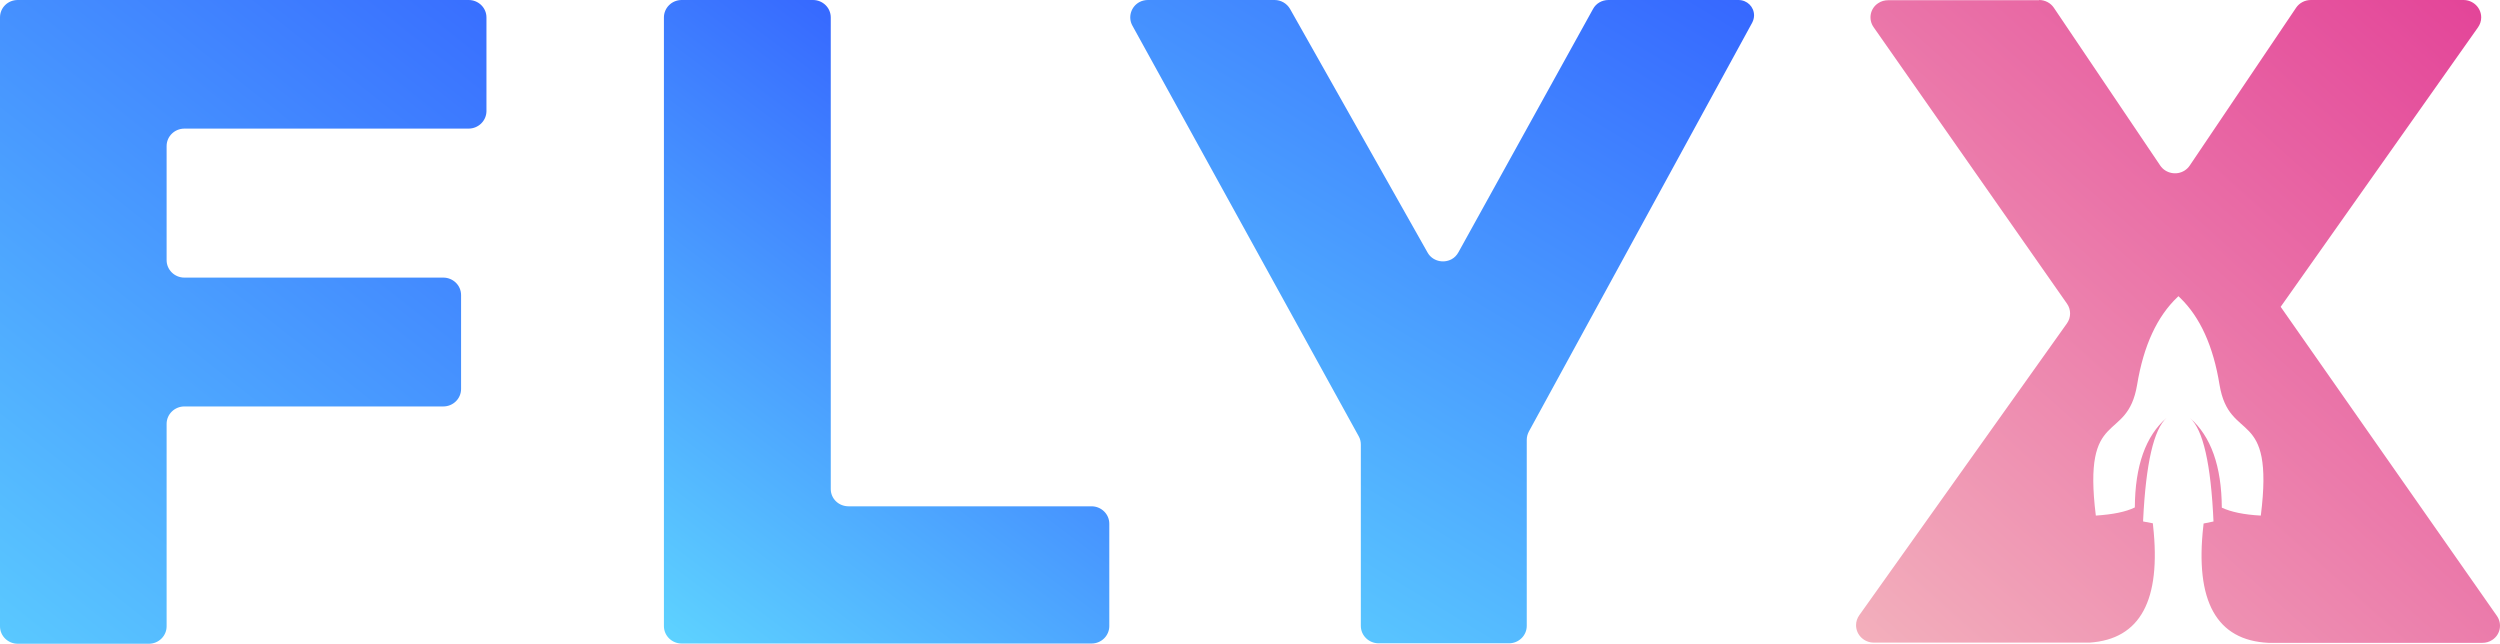
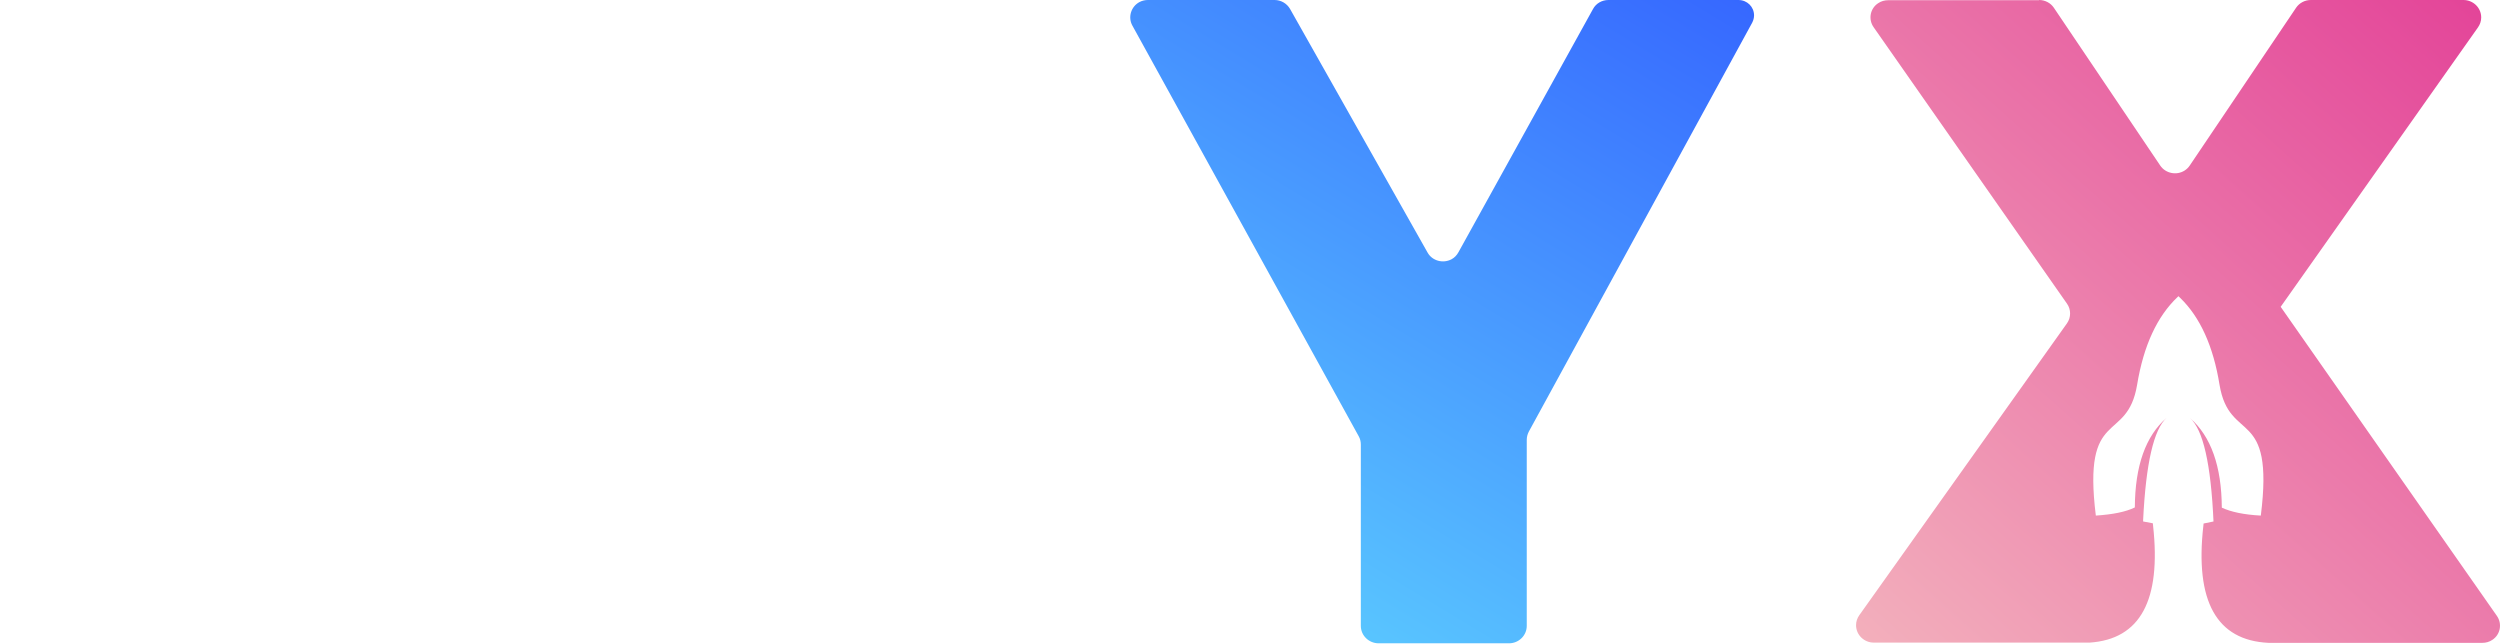
<svg xmlns="http://www.w3.org/2000/svg" width="1200" height="309" viewBox="0 0 1200 309" fill="none">
-   <path d="M224.859 61.735H88.504C83.851 61.735 79.975 65.43 79.975 70.104V124.883C79.975 129.447 83.741 133.251 88.504 133.251H212.785C217.438 133.251 221.315 136.947 221.315 141.62V186.726C221.315 191.291 217.548 195.095 212.785 195.095H88.504C83.851 195.095 79.975 198.79 79.975 203.464V300.631C79.975 305.196 76.208 309 71.445 309H8.529C3.877 309 0 305.305 0 300.631V8.369C0 3.695 3.766 0 8.529 0H224.97C229.622 0 233.499 3.695 233.499 8.369V53.474C233.388 58.039 229.622 61.735 224.859 61.735Z" fill="url(#paint0_linear_690_1411)" />
-   <path d="M407.294 243.026H523.933C528.585 243.026 532.462 246.722 532.462 251.395V300.522C532.462 305.087 528.696 308.891 523.933 308.891H327.209C322.557 308.891 318.68 305.196 318.68 300.522V8.369C318.68 3.804 322.446 0 327.209 0H390.236C394.888 0 398.765 3.695 398.765 8.369V234.766C398.765 239.331 402.531 243.026 407.294 243.026Z" fill="url(#paint1_linear_690_1411)" />
  <path d="M732.842 211.181V300.414C732.842 304.979 729.076 308.783 724.313 308.783H661.729C657.076 308.783 653.199 305.087 653.199 300.414V213.355C653.199 211.942 652.867 210.637 652.203 209.442L543.539 12.282C541.324 8.26 542.875 3.152 546.973 0.978C548.191 0.326 549.631 0 550.961 0H611.772C614.874 0 617.643 1.63 619.194 4.239L685.211 121.187C687.427 125.209 692.633 126.622 696.731 124.448C698.171 123.687 699.279 122.491 700.054 121.078L764.632 4.348C766.072 1.63 768.952 0 772.054 0H834.416C838.625 0 841.948 3.261 841.948 7.391C841.948 8.586 841.616 9.782 841.062 10.869L733.839 207.159C733.174 208.464 732.842 209.768 732.842 211.181Z" fill="url(#paint2_linear_690_1411)" />
  <path d="M978.747 0C981.627 0 984.285 1.413 985.836 3.695L1036.9 79.451C1039.45 83.255 1044.76 84.342 1048.64 81.842C1049.64 81.19 1050.41 80.429 1051.08 79.451L1102.14 3.695C1103.69 1.413 1106.35 0 1109.23 0H1182.45C1187.1 0 1190.98 3.695 1190.98 8.369C1190.98 10.108 1190.42 11.738 1189.43 13.151L1094.72 147.272L1198.51 295.631C1201.17 299.435 1200.17 304.652 1196.3 307.152C1194.86 308.131 1193.19 308.565 1191.53 308.565H1088.85C1063.93 307.37 1053.51 288.567 1057.61 252.374L1057.72 251.287L1062.49 250.308C1062.49 250.308 1062.49 250.091 1062.6 249.765L1062.49 250.526C1061.27 222.81 1057.5 206.181 1051.19 200.638C1061.27 209.442 1066.36 223.789 1066.47 243.679C1070.91 245.744 1077.11 247.048 1085.19 247.483C1091.84 194.769 1070.13 213.246 1065.37 184.661C1062.38 166.184 1056.06 152.272 1046.54 143.033L1046.09 142.599L1045.65 142.164L1045.21 142.599C1035.46 151.837 1028.92 165.858 1025.82 184.661C1021.06 213.355 999.46 194.878 1006 247.483C1014.08 246.939 1020.28 245.744 1024.72 243.57C1024.83 223.571 1029.92 209.224 1040 200.529C1033.8 206.072 1030.03 222.376 1028.7 249.656V250.308L1033.36 251.178L1033.47 252.265C1037.45 288.132 1027.37 306.826 1003 308.457H1002.23H899.437C894.784 308.457 890.907 304.761 890.907 300.088C890.907 298.349 891.461 296.718 892.458 295.305L992.149 155.206C994.143 152.381 994.143 148.577 992.149 145.751L899.326 13.043C896.667 9.238 897.664 4.021 901.541 1.522C902.981 0.543 904.643 0.109 906.304 0.109H978.747V0Z" fill="url(#paint3_linear_690_1411)" />
  <path d="M1028.48 249.983C1028.48 250.309 1028.48 250.417 1028.59 250.526L1028.48 249.983Z" fill="url(#paint4_linear_690_1411)" />
  <defs>
    <linearGradient id="paint0_linear_690_1411" x1="-71.198" y1="384.518" x2="286.489" y2="-67.795" gradientUnits="userSpaceOnUse">
      <stop stop-color="#63E1FF" />
      <stop offset="1" stop-color="#315AFF" />
    </linearGradient>
    <linearGradient id="paint1_linear_690_1411" x1="279.262" y1="327.013" x2="501.802" y2="30.279" gradientUnits="userSpaceOnUse">
      <stop stop-color="#63E1FF" />
      <stop offset="1" stop-color="#315AFF" />
    </linearGradient>
    <linearGradient id="paint2_linear_690_1411" x1="574.424" y1="384.518" x2="842.831" y2="-58.347" gradientUnits="userSpaceOnUse">
      <stop stop-color="#63E1FF" />
      <stop offset="1" stop-color="#315AFF" />
    </linearGradient>
    <linearGradient id="paint3_linear_690_1411" x1="891" y1="309" x2="1198.69" y2="-35.672" gradientUnits="userSpaceOnUse">
      <stop stop-color="#F3B0BC" />
      <stop offset="1" stop-color="#E23C96" />
    </linearGradient>
    <linearGradient id="paint4_linear_690_1411" x1="1027.98" y1="250.254" x2="1029.09" y2="250.254" gradientUnits="userSpaceOnUse">
      <stop stop-color="#63E1FF" />
      <stop offset="1" stop-color="#315AFF" />
    </linearGradient>
  </defs>
</svg>